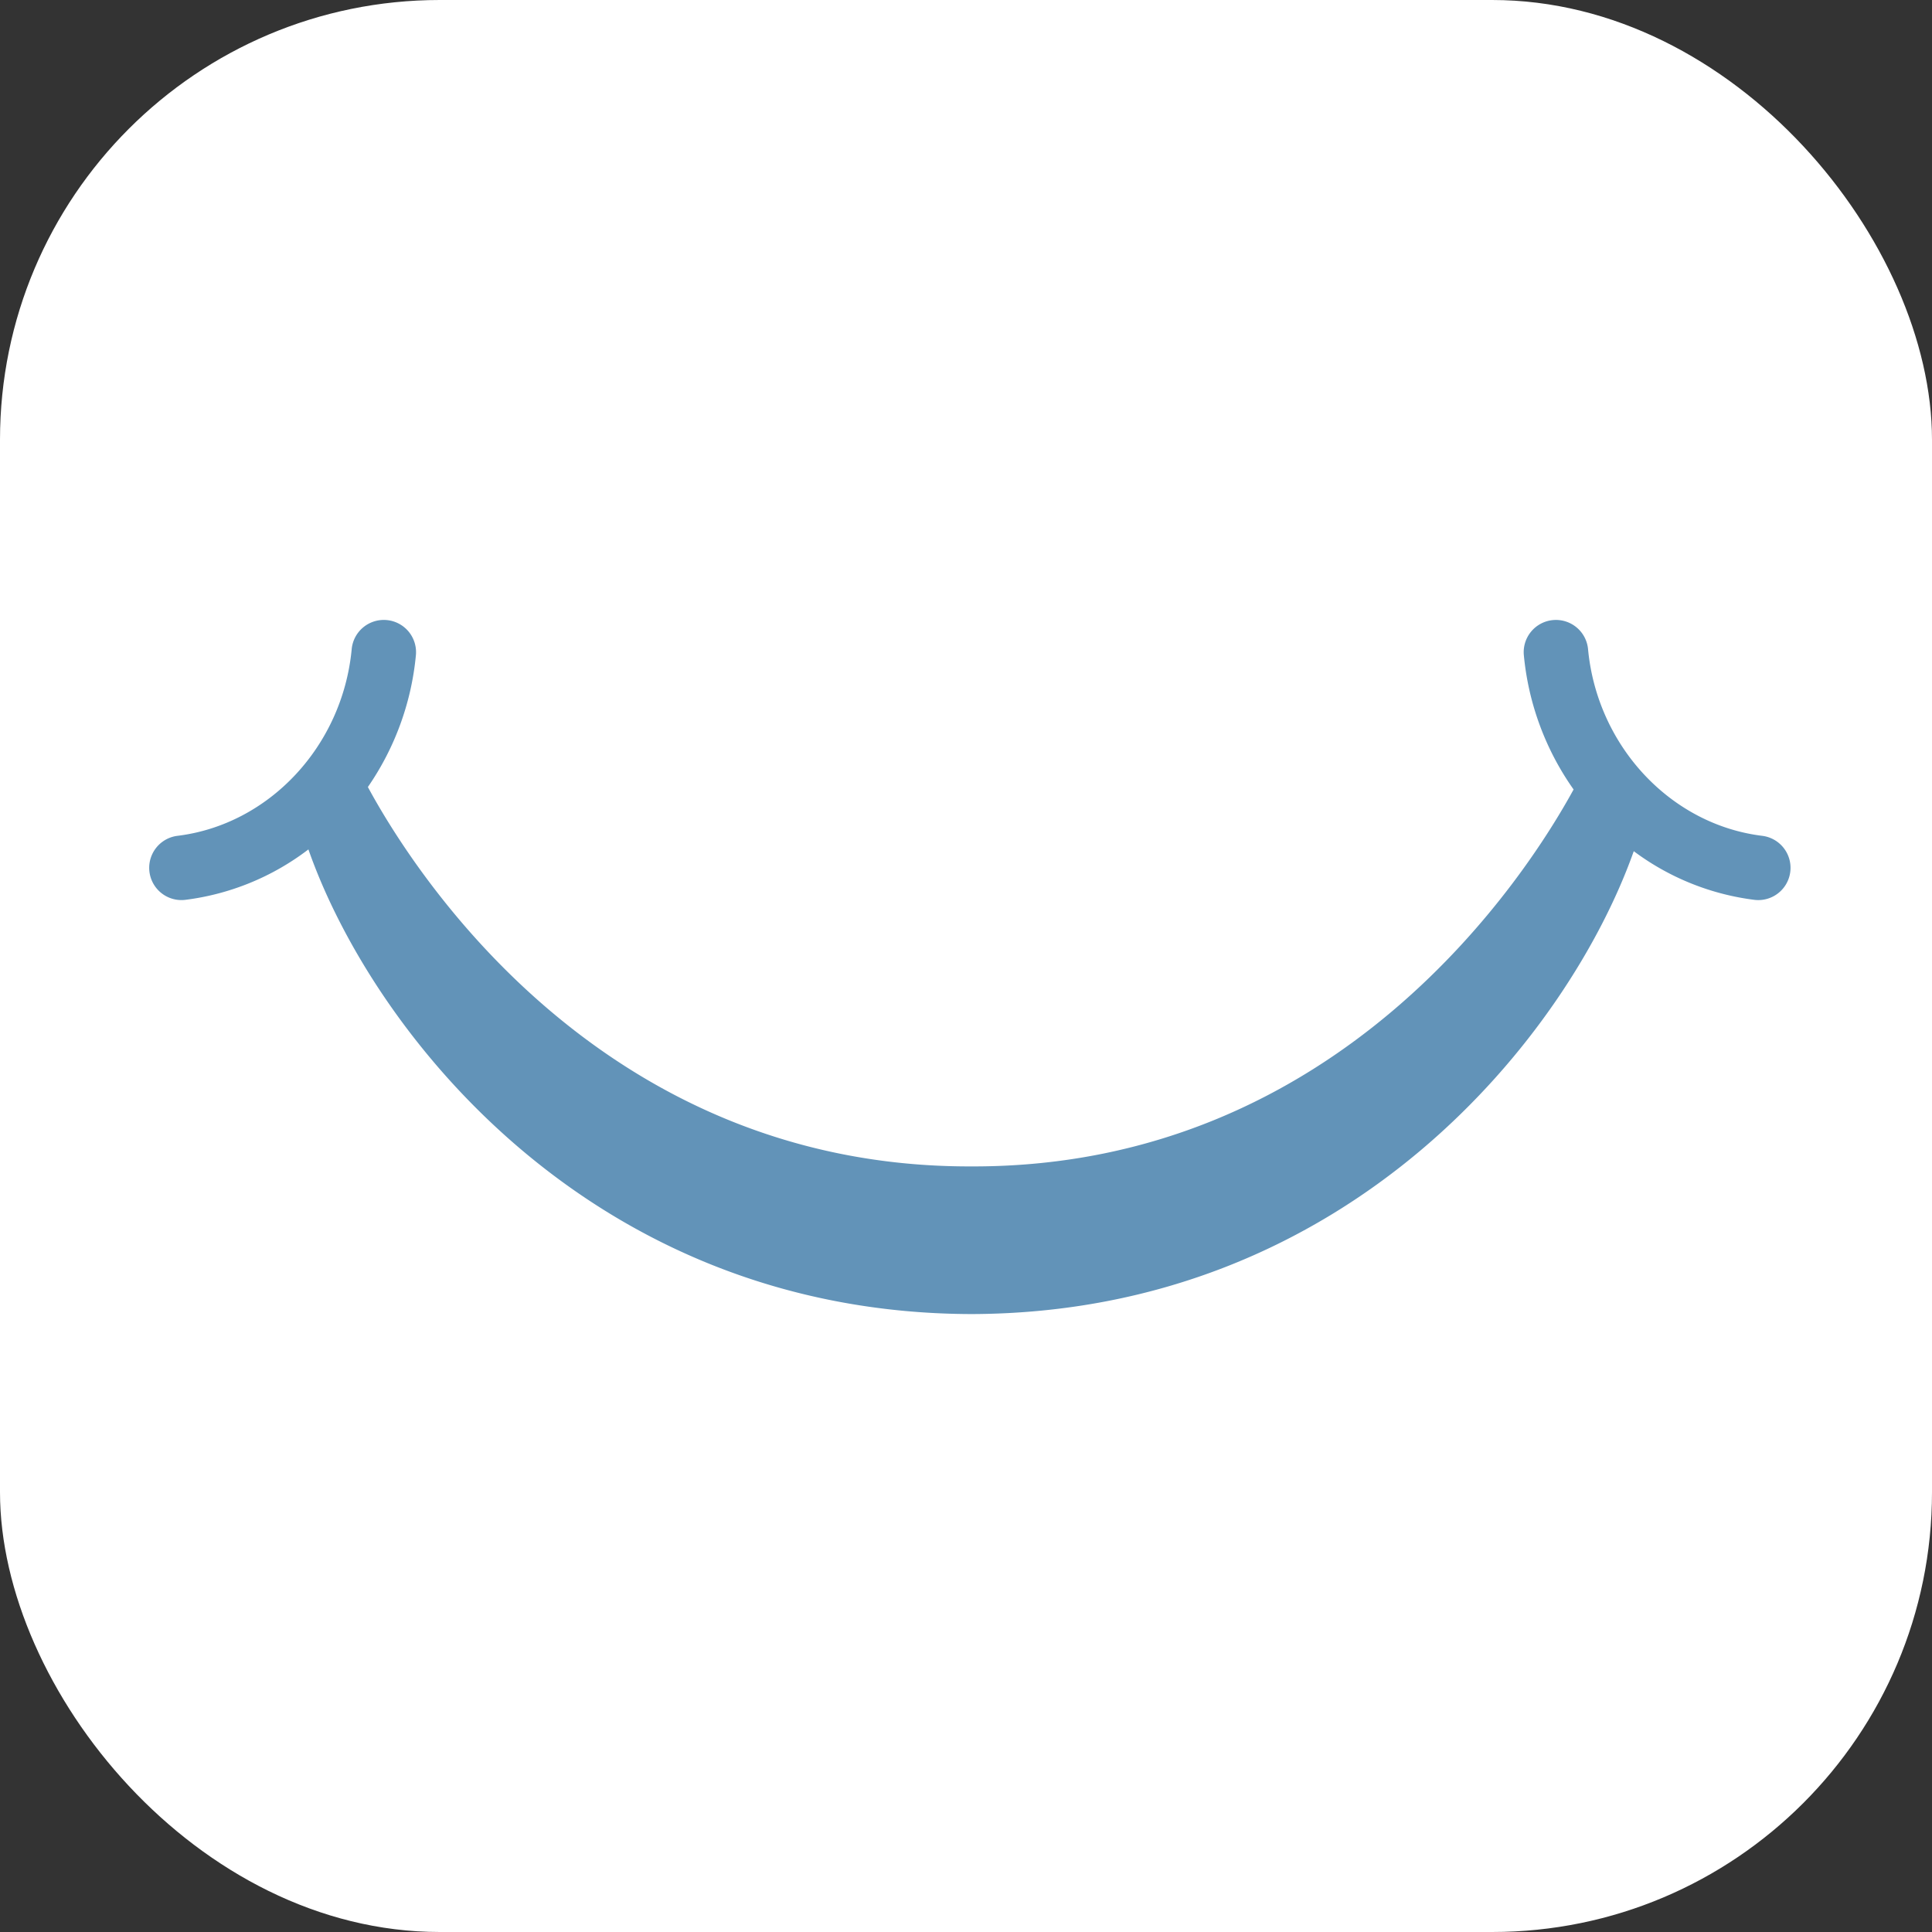
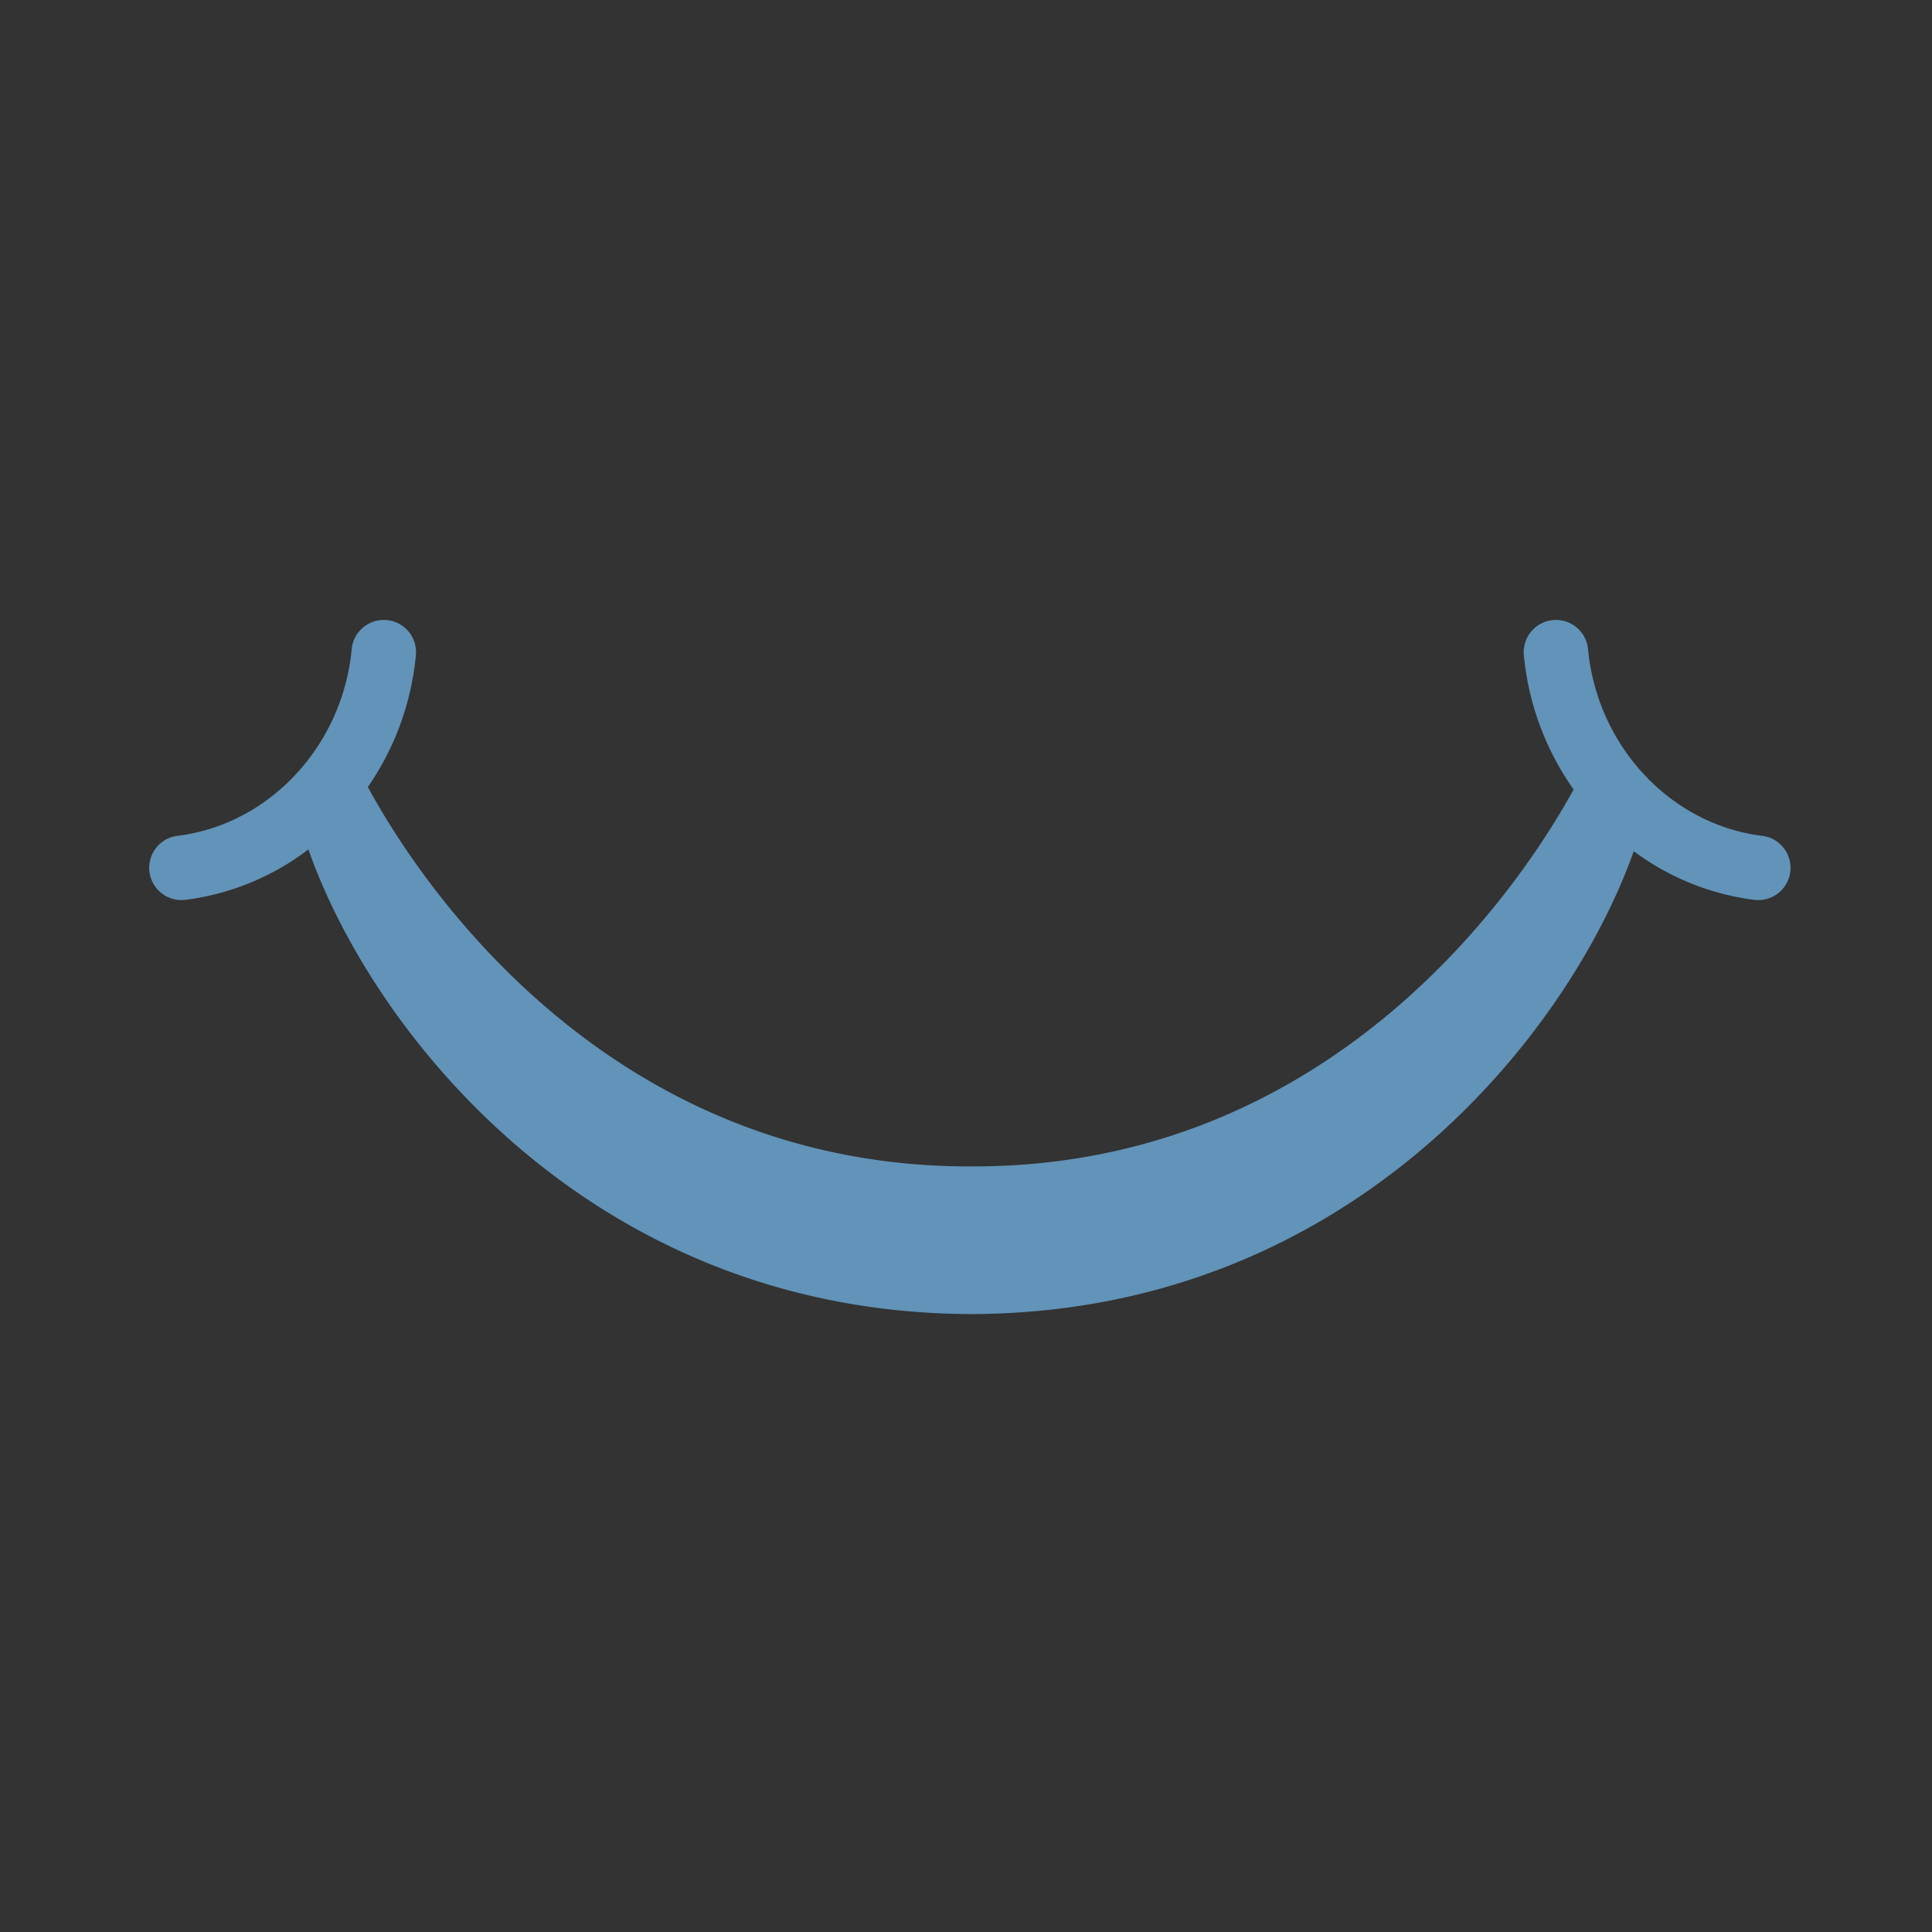
<svg xmlns="http://www.w3.org/2000/svg" width="246" height="246" viewBox="0 0 246 246">
  <rect x="0" y="0" width="246" height="246" fill="#333333" stroke="none" />
  <g id="Grupo_5129" data-name="Grupo 5129" transform="translate(-288 -3942)">
-     <rect id="Retângulo_275" data-name="Retângulo 275" width="246" height="246" rx="56" transform="translate(288 3942)" fill="#fff" />
    <path id="Caminho_6095" data-name="Caminho 6095" d="M205.381,104.657c-11.659-1.434-20.983-11.406-22.171-23.713a4.106,4.106,0,1,0-8.173.789,35.377,35.377,0,0,0,6.327,17.023c-5.837,10.682-29.577,47.994-76.412,47.994-.063,0-.124,0-.186,0v0h-.157v0c-.061,0-.123,0-.186,0-47.308,0-71.05-38.067-76.581-48.307a35.371,35.371,0,0,0,6.107-16.711,4.106,4.106,0,1,0-8.173-.789C24.588,93.251,15.264,103.223,3.6,104.657a4.106,4.106,0,0,0,.5,8.181,4.163,4.163,0,0,0,.507-.031,32.448,32.448,0,0,0,15.662-6.42c8.112,23.168,36,59,84.34,59.164v0h.157v0c48.188-.168,76.048-35.764,84.26-58.938a32.414,32.414,0,0,0,15.352,6.195,4.151,4.151,0,0,0,.506.031,4.106,4.106,0,0,0,.5-8.181" transform="translate(307 3943.768)" fill="#6293b8" />
  </g>
</svg>